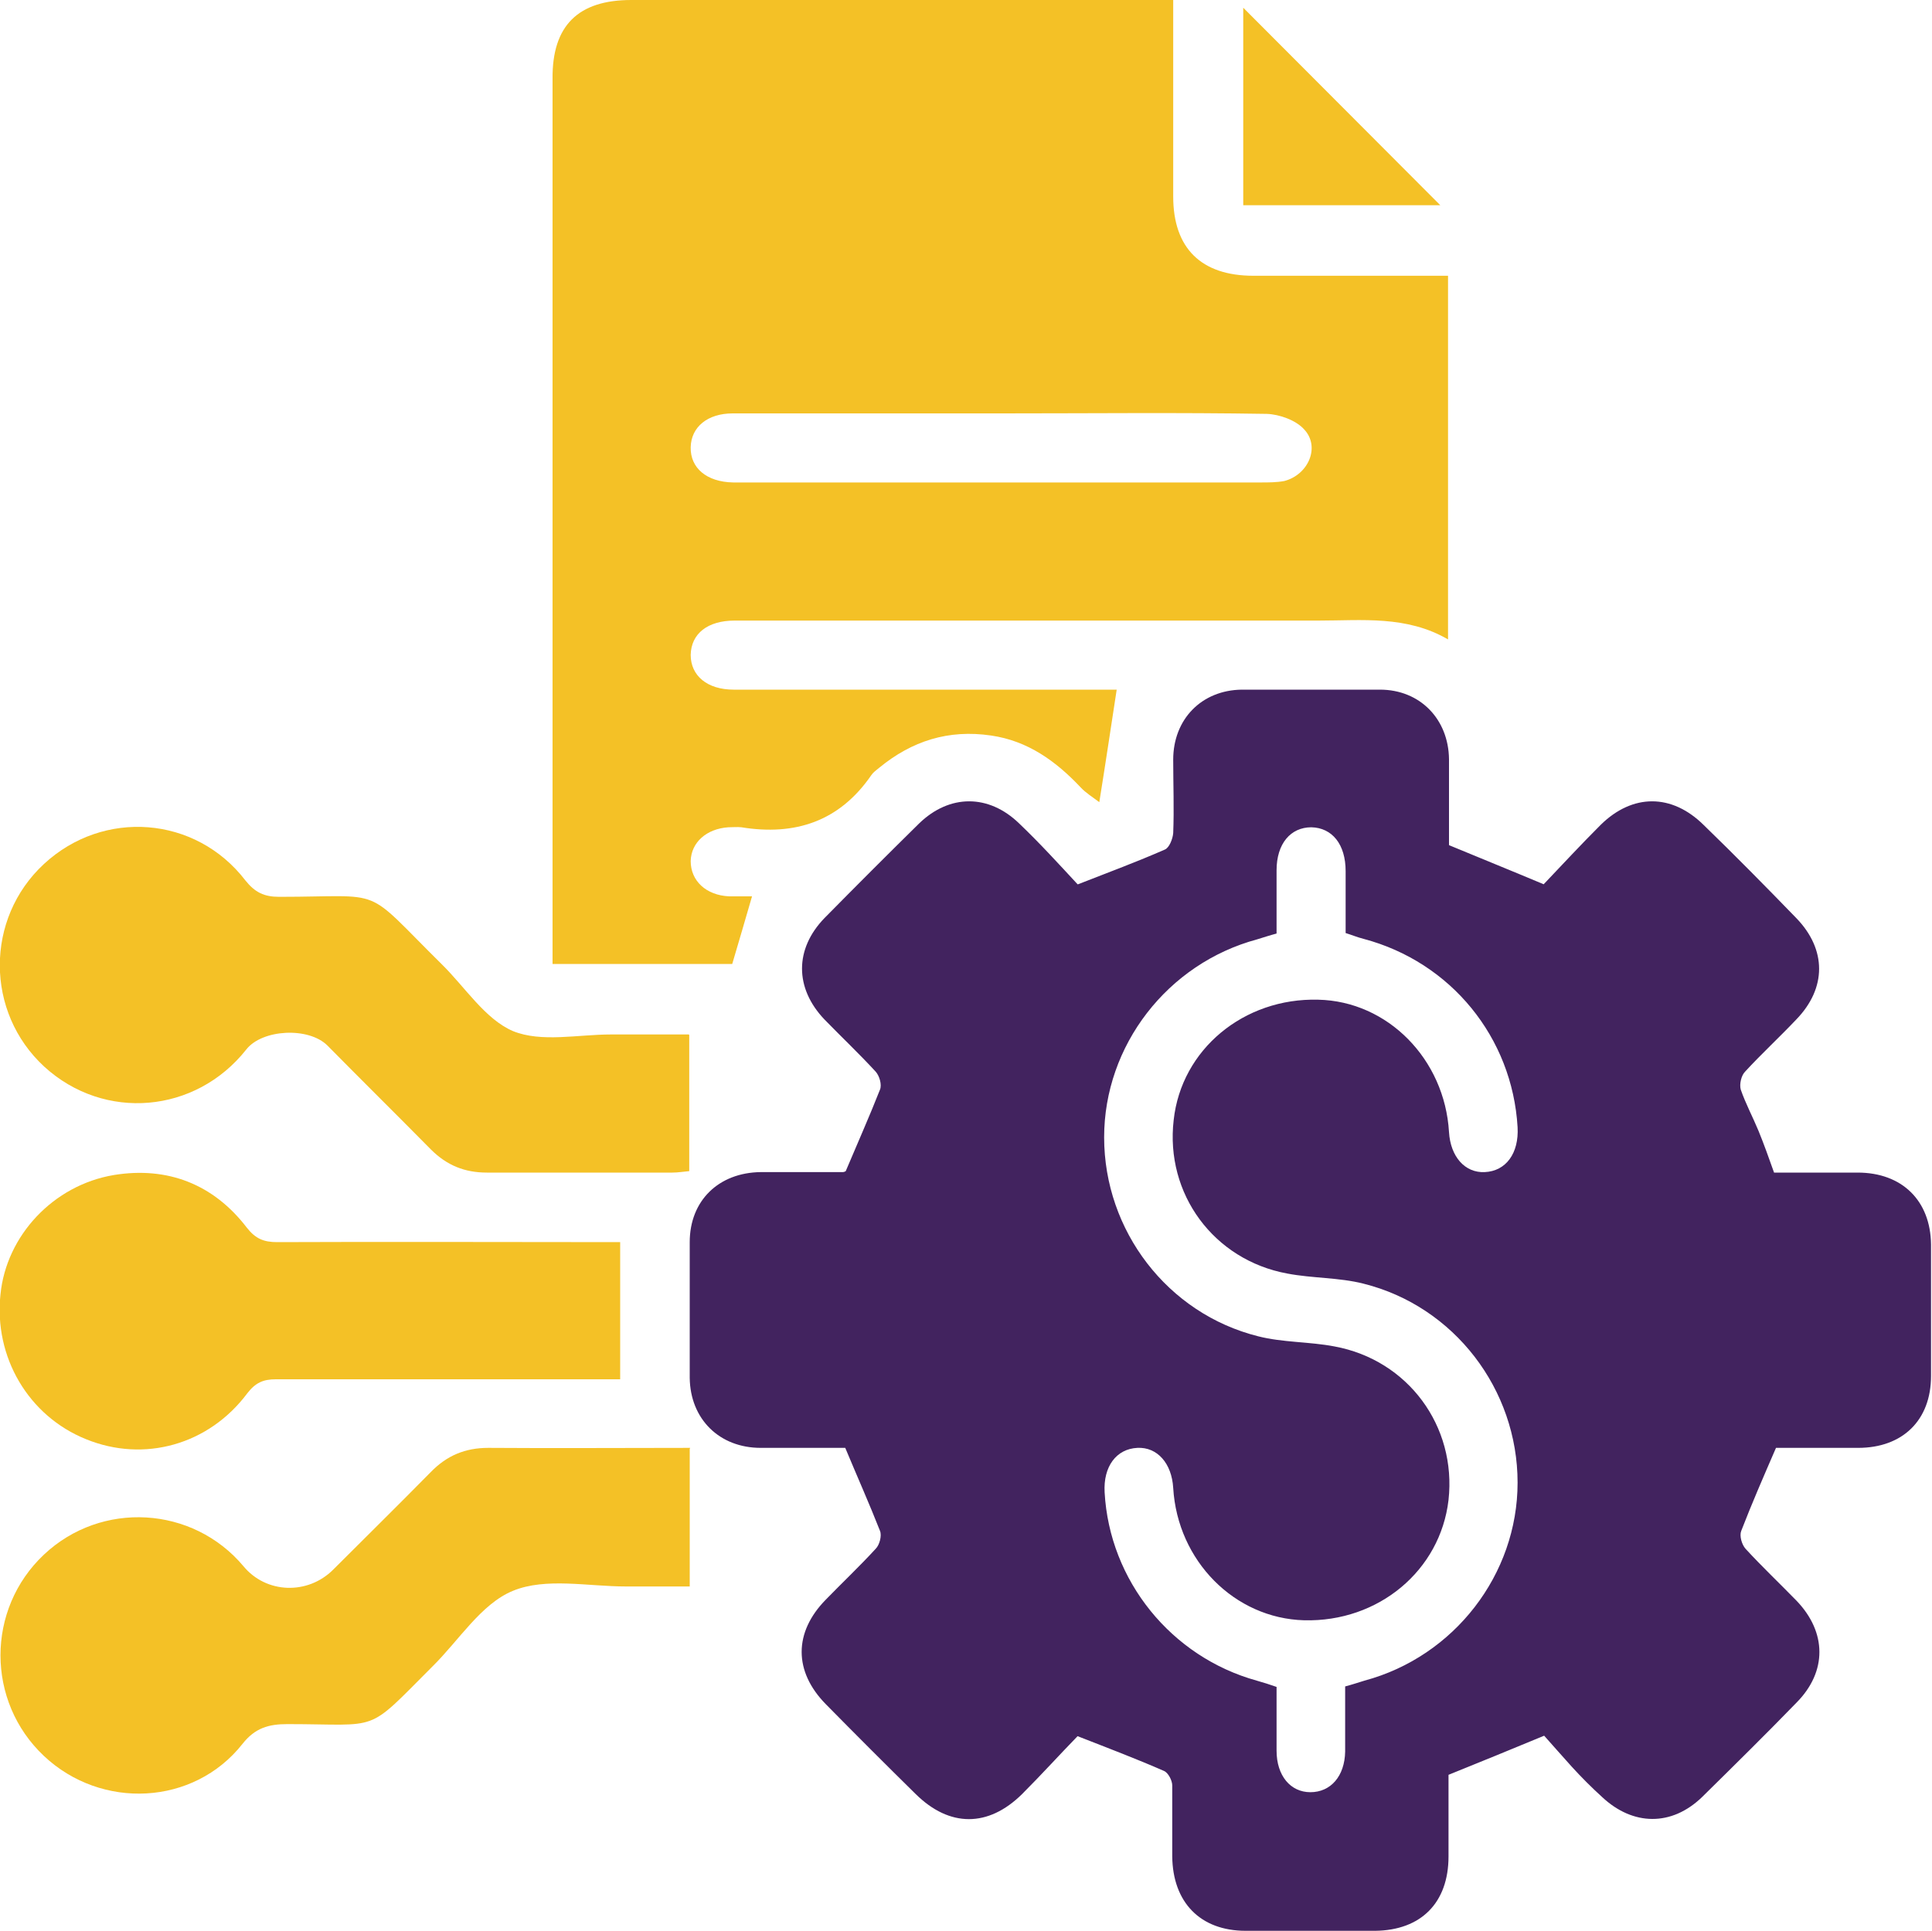
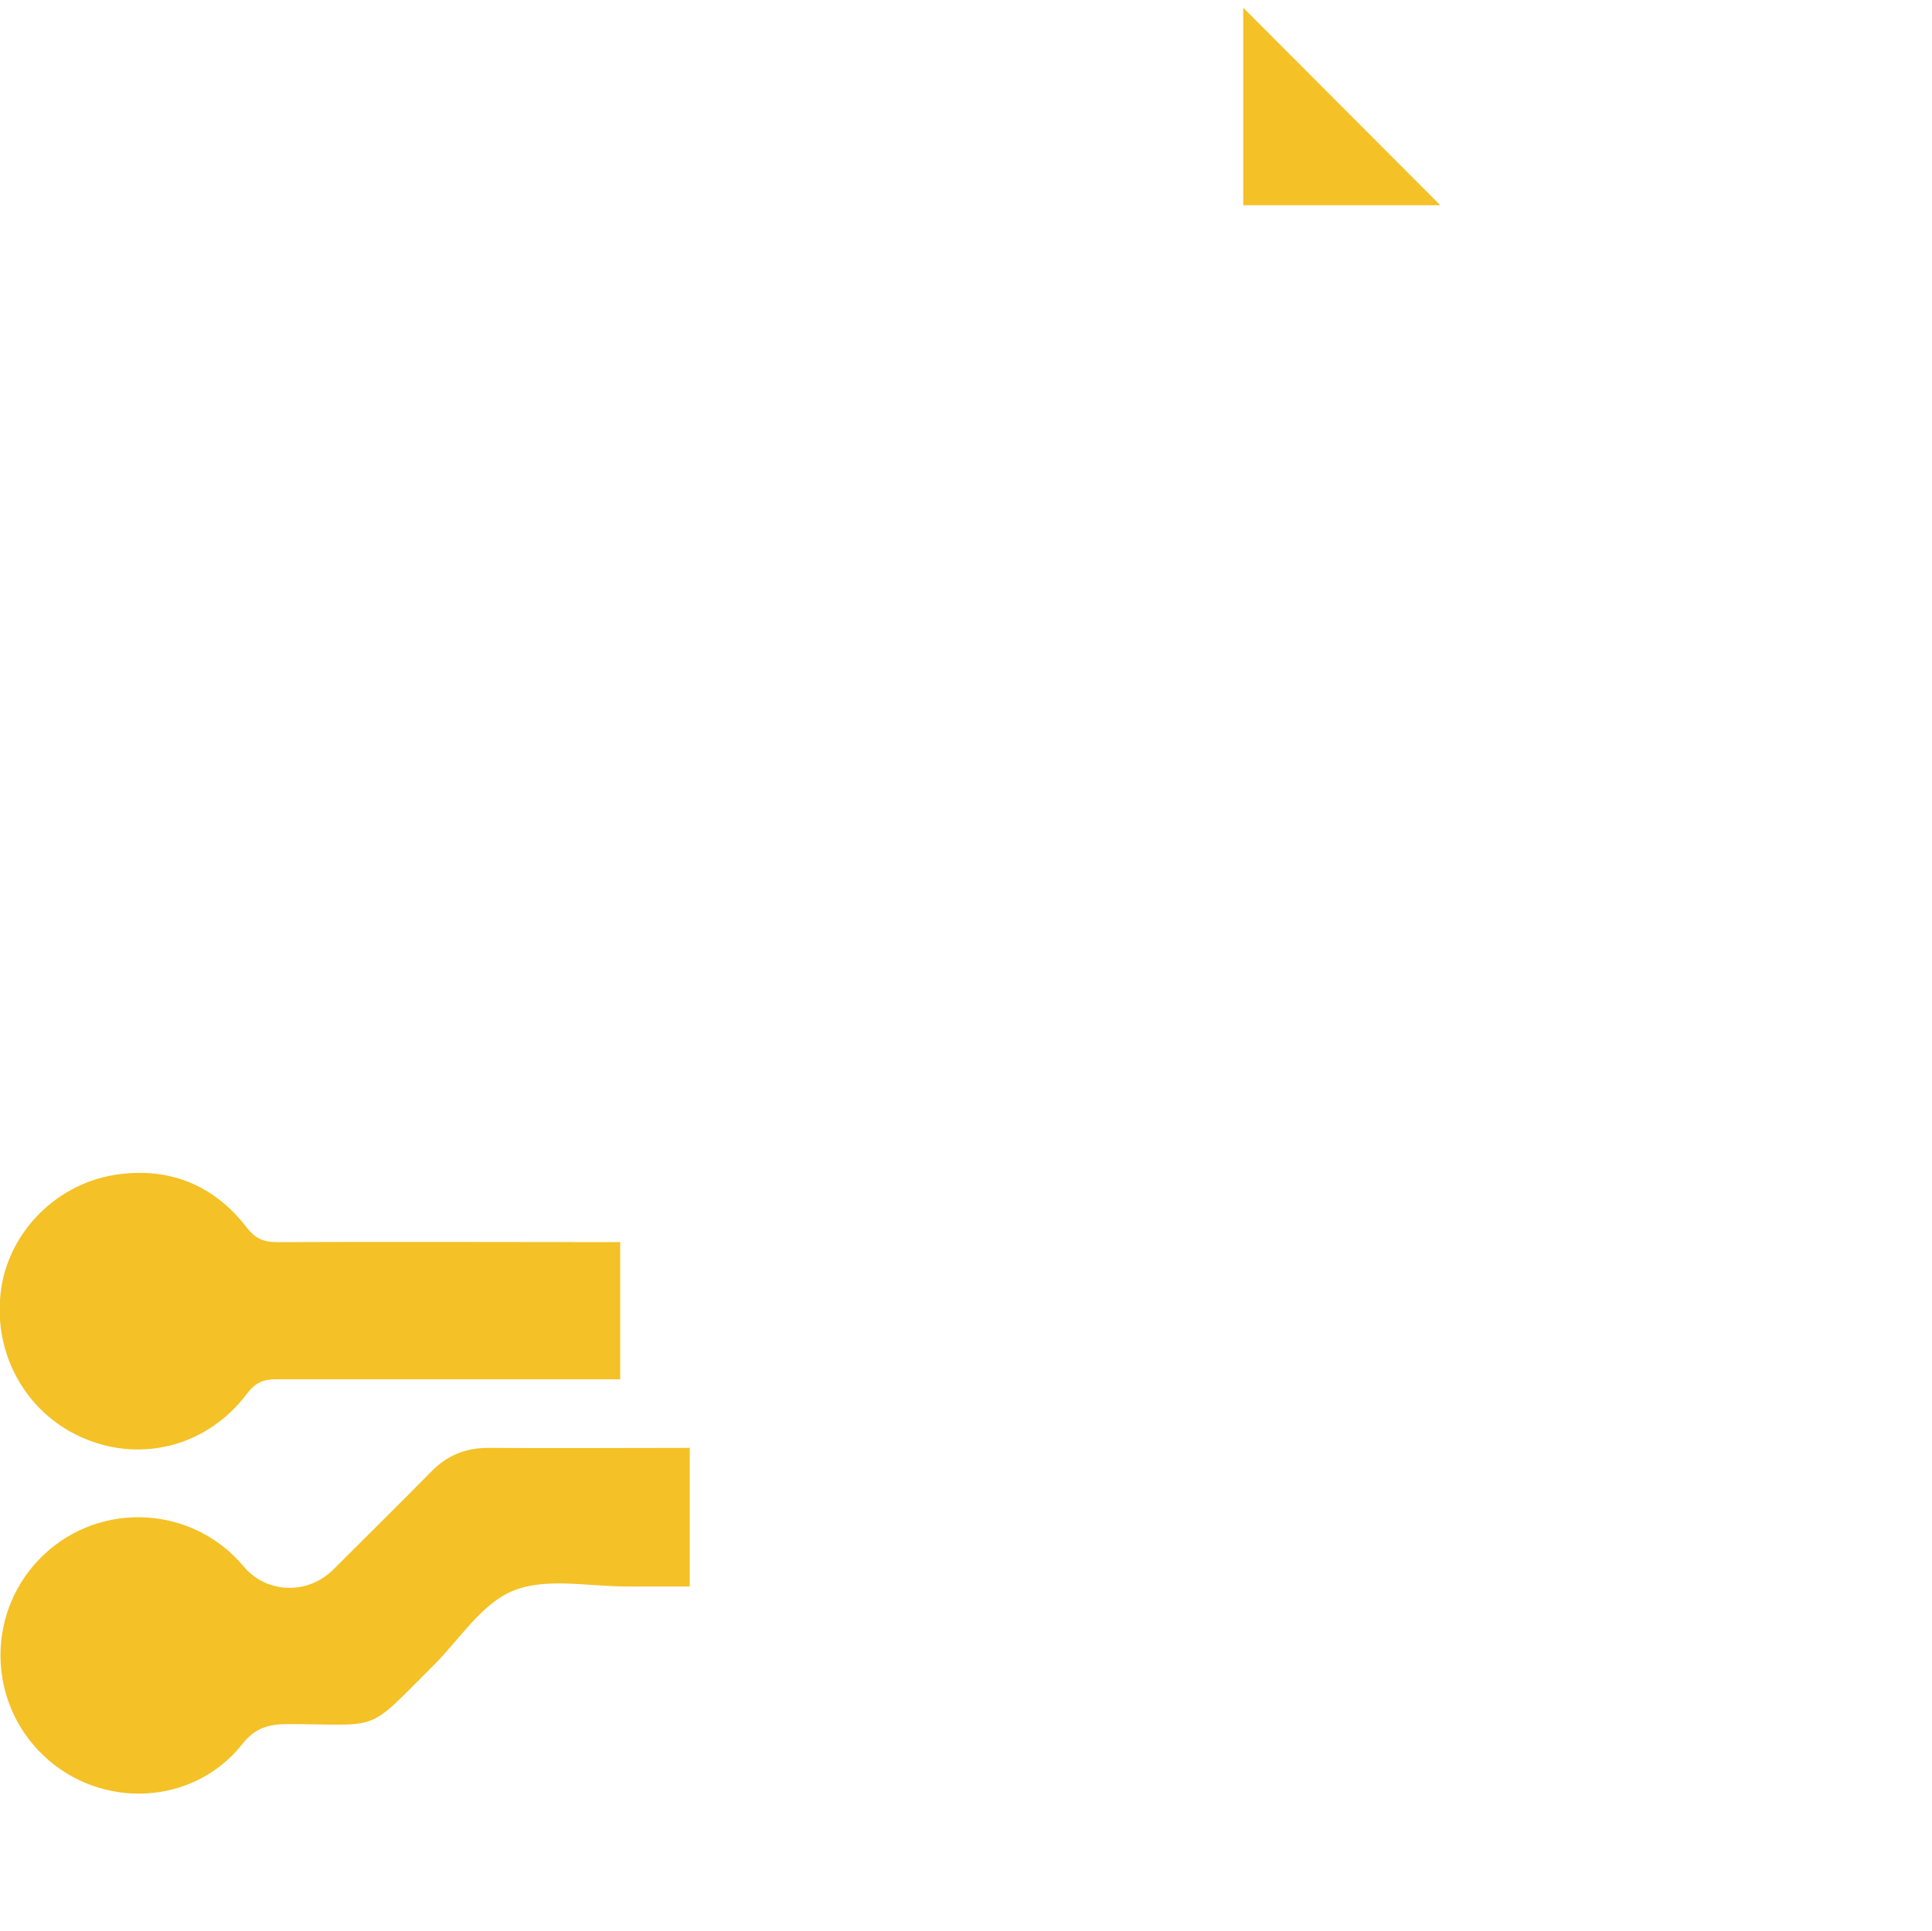
<svg xmlns="http://www.w3.org/2000/svg" id="Layer_1" data-name="Layer 1" viewBox="0 0 40 39.99">
  <defs>
    <style>
      .cls-1 {
        fill: #42235f;
      }

      .cls-2 {
        fill: #f4c126;
      }
    </style>
  </defs>
-   <path class="cls-1" d="M22.32,18.31c.64-.25,1.23-.47,1.8-.72,.09-.04,.16-.22,.17-.34,.02-.51,0-1.01,0-1.52,0-.84,.59-1.44,1.42-1.45,.95,0,1.9,0,2.86,0,.83,0,1.42,.61,1.43,1.44,0,.59,0,1.19,0,1.78,.65,.27,1.27,.52,1.96,.81,.38-.4,.77-.82,1.18-1.23,.66-.65,1.47-.65,2.13,0,.65,.63,1.29,1.28,1.92,1.93,.63,.65,.63,1.45,0,2.1-.35,.37-.72,.71-1.06,1.08-.08,.08-.12,.26-.09,.37,.1,.29,.25,.57,.37,.86,.11,.27,.21,.55,.32,.86,.58,0,1.16,0,1.73,0,.92,0,1.51,.58,1.52,1.49,0,.91,0,1.82,0,2.72,0,.92-.59,1.49-1.51,1.49-.58,0-1.16,0-1.7,0-.26,.6-.5,1.15-.72,1.72-.04,.1,.01,.28,.09,.37,.34,.37,.71,.72,1.06,1.08,.62,.65,.63,1.46,0,2.1-.64,.66-1.3,1.31-1.96,1.96-.63,.61-1.43,.6-2.07,0-.22-.2-.43-.41-.63-.63-.2-.22-.39-.44-.57-.64-.7,.29-1.31,.54-1.98,.81,0,.53,0,1.11,0,1.69,0,.96-.57,1.53-1.52,1.54-.89,0-1.79,0-2.68,0-.94,0-1.51-.59-1.52-1.54,0-.49,0-.98,0-1.47,0-.1-.08-.26-.17-.3-.57-.25-1.15-.47-1.79-.72-.37,.38-.75,.8-1.15,1.2-.7,.69-1.5,.69-2.2,0-.63-.62-1.25-1.24-1.86-1.86-.67-.68-.67-1.49,0-2.17,.34-.35,.7-.69,1.03-1.05,.08-.08,.13-.27,.09-.37-.22-.56-.47-1.12-.72-1.72-.56,0-1.15,0-1.75,0-.86,0-1.46-.6-1.47-1.45,0-.94,0-1.87,0-2.81,0-.86,.6-1.44,1.47-1.45,.57,0,1.13,0,1.7,0,.03,0,.06-.02,.06-.02,.24-.57,.49-1.13,.71-1.69,.04-.1-.01-.28-.09-.37-.34-.37-.71-.72-1.06-1.08-.62-.65-.62-1.46,0-2.1,.65-.66,1.3-1.31,1.96-1.96,.63-.61,1.44-.61,2.07,0,.43,.41,.83,.85,1.21,1.26Zm4.11,1.02c-.15,.04-.27,.08-.4,.12-1.86,.5-3.17,2.2-3.17,4.1,0,1.93,1.31,3.65,3.19,4.12,.51,.13,1.06,.11,1.58,.21,1.52,.28,2.53,1.65,2.36,3.18-.17,1.46-1.45,2.53-2.99,2.49-1.44-.04-2.62-1.23-2.71-2.74-.03-.51-.33-.85-.74-.83-.44,.02-.71,.39-.68,.92,.1,1.83,1.38,3.41,3.15,3.9,.14,.04,.27,.08,.41,.13,0,.46,0,.89,0,1.32,0,.52,.29,.86,.7,.86,.42,0,.71-.33,.72-.84,0-.44,0-.89,0-1.35,.15-.04,.27-.08,.4-.12,1.86-.5,3.17-2.2,3.17-4.1,0-1.93-1.31-3.65-3.19-4.12-.51-.13-1.06-.11-1.58-.21-1.52-.28-2.53-1.65-2.35-3.18,.16-1.46,1.45-2.53,2.99-2.49,1.44,.03,2.62,1.23,2.71,2.74,.03,.51,.33,.85,.74,.83,.44-.02,.71-.39,.68-.93-.11-1.86-1.38-3.42-3.19-3.9-.12-.03-.24-.08-.37-.12,0-.45,0-.86,0-1.28,0-.56-.28-.9-.71-.91-.43,0-.72,.34-.72,.89,0,.43,0,.86,0,1.3Z" />
-   <path class="cls-2" d="M23.12,14.28c-.12,.78-.23,1.52-.36,2.33-.13-.1-.28-.19-.39-.31-.51-.54-1.09-.96-1.85-1.07-.88-.13-1.64,.11-2.32,.67-.06,.05-.12,.09-.16,.15-.66,.96-1.58,1.26-2.69,1.08-.09-.01-.18,0-.27,0-.45,.03-.77,.31-.78,.7,0,.41,.32,.71,.8,.73,.16,0,.32,0,.47,0-.14,.48-.27,.93-.41,1.4h-3.72v-.48c0-5.95,0-11.9,0-17.85C11.43,.53,11.97,0,13.07,0c3.57,0,7.14,0,10.71,0C23.93,0,24.08,0,24.29,0V.54c0,1.18,0,2.35,0,3.53,0,1.07,.58,1.64,1.66,1.64,1.19,0,2.38,0,3.57,0,.15,0,.29,0,.46,0v7.53c-.86-.5-1.78-.39-2.68-.39-3.93,0-7.86,0-11.78,0-.1,0-.21,0-.31,0-.56,0-.9,.27-.91,.71,0,.43,.34,.72,.89,.72,.68,0,1.37,0,2.05,0,1.98,0,3.96,0,5.88,0Zm-2.38-5.72c-1.86,0-3.71,0-5.57,0-.52,0-.86,.28-.87,.7-.01,.43,.33,.72,.88,.73,.06,0,.12,0,.18,0,3.58,0,7.16,0,10.74,0,.16,0,.33,0,.49-.03,.5-.13,.75-.71,.41-1.07-.17-.19-.51-.31-.77-.32-1.83-.03-3.65-.01-5.48-.01Z" />
-   <path class="cls-2" d="M14.27,21.43v2.82c-.12,.01-.23,.03-.35,.03-1.28,0-2.56,0-3.84,0-.46,0-.83-.15-1.16-.48-.71-.72-1.43-1.43-2.14-2.15-.39-.39-1.35-.34-1.68,.08-1.05,1.33-2.94,1.49-4.18,.36-1.23-1.13-1.23-3.07-.01-4.2,1.23-1.14,3.14-1,4.17,.34,.2,.25,.39,.34,.7,.34,2.25,0,1.7-.25,3.36,1.39,.49,.48,.9,1.14,1.48,1.39,.59,.24,1.34,.07,2.03,.07,.52,0,1.04,0,1.61,0Z" />
  <path class="cls-2" d="M14.28,30v2.85c-.45,0-.88,0-1.32,0-.79,0-1.66-.19-2.34,.09-.66,.27-1.12,1.03-1.67,1.57-1.4,1.4-1.04,1.19-3,1.19-.39,0-.67,.08-.93,.41-1.01,1.28-2.92,1.37-4.11,.25-1.2-1.13-1.2-3.04,0-4.17,1.19-1.12,3.08-1.01,4.13,.24,.47,.57,1.33,.6,1.86,.07,.67-.67,1.35-1.34,2.02-2.02,.33-.34,.71-.5,1.19-.5,1.38,.01,2.76,0,4.18,0Z" />
  <path class="cls-2" d="M12.84,25.71v2.85h-.48c-2.22,0-4.43,0-6.65,0-.26,0-.42,.07-.59,.29-.8,1.07-2.14,1.44-3.34,.95-1.19-.48-1.91-1.7-1.77-3,.12-1.21,1.09-2.26,2.35-2.47,1.11-.18,2.06,.19,2.75,1.09,.18,.23,.35,.3,.63,.3,2.35-.01,4.7,0,7.1,0Z" />
  <path class="cls-2" d="M25.74,4.25V.16c1.36,1.36,2.73,2.74,4.08,4.09h-4.08Z" />
</svg>